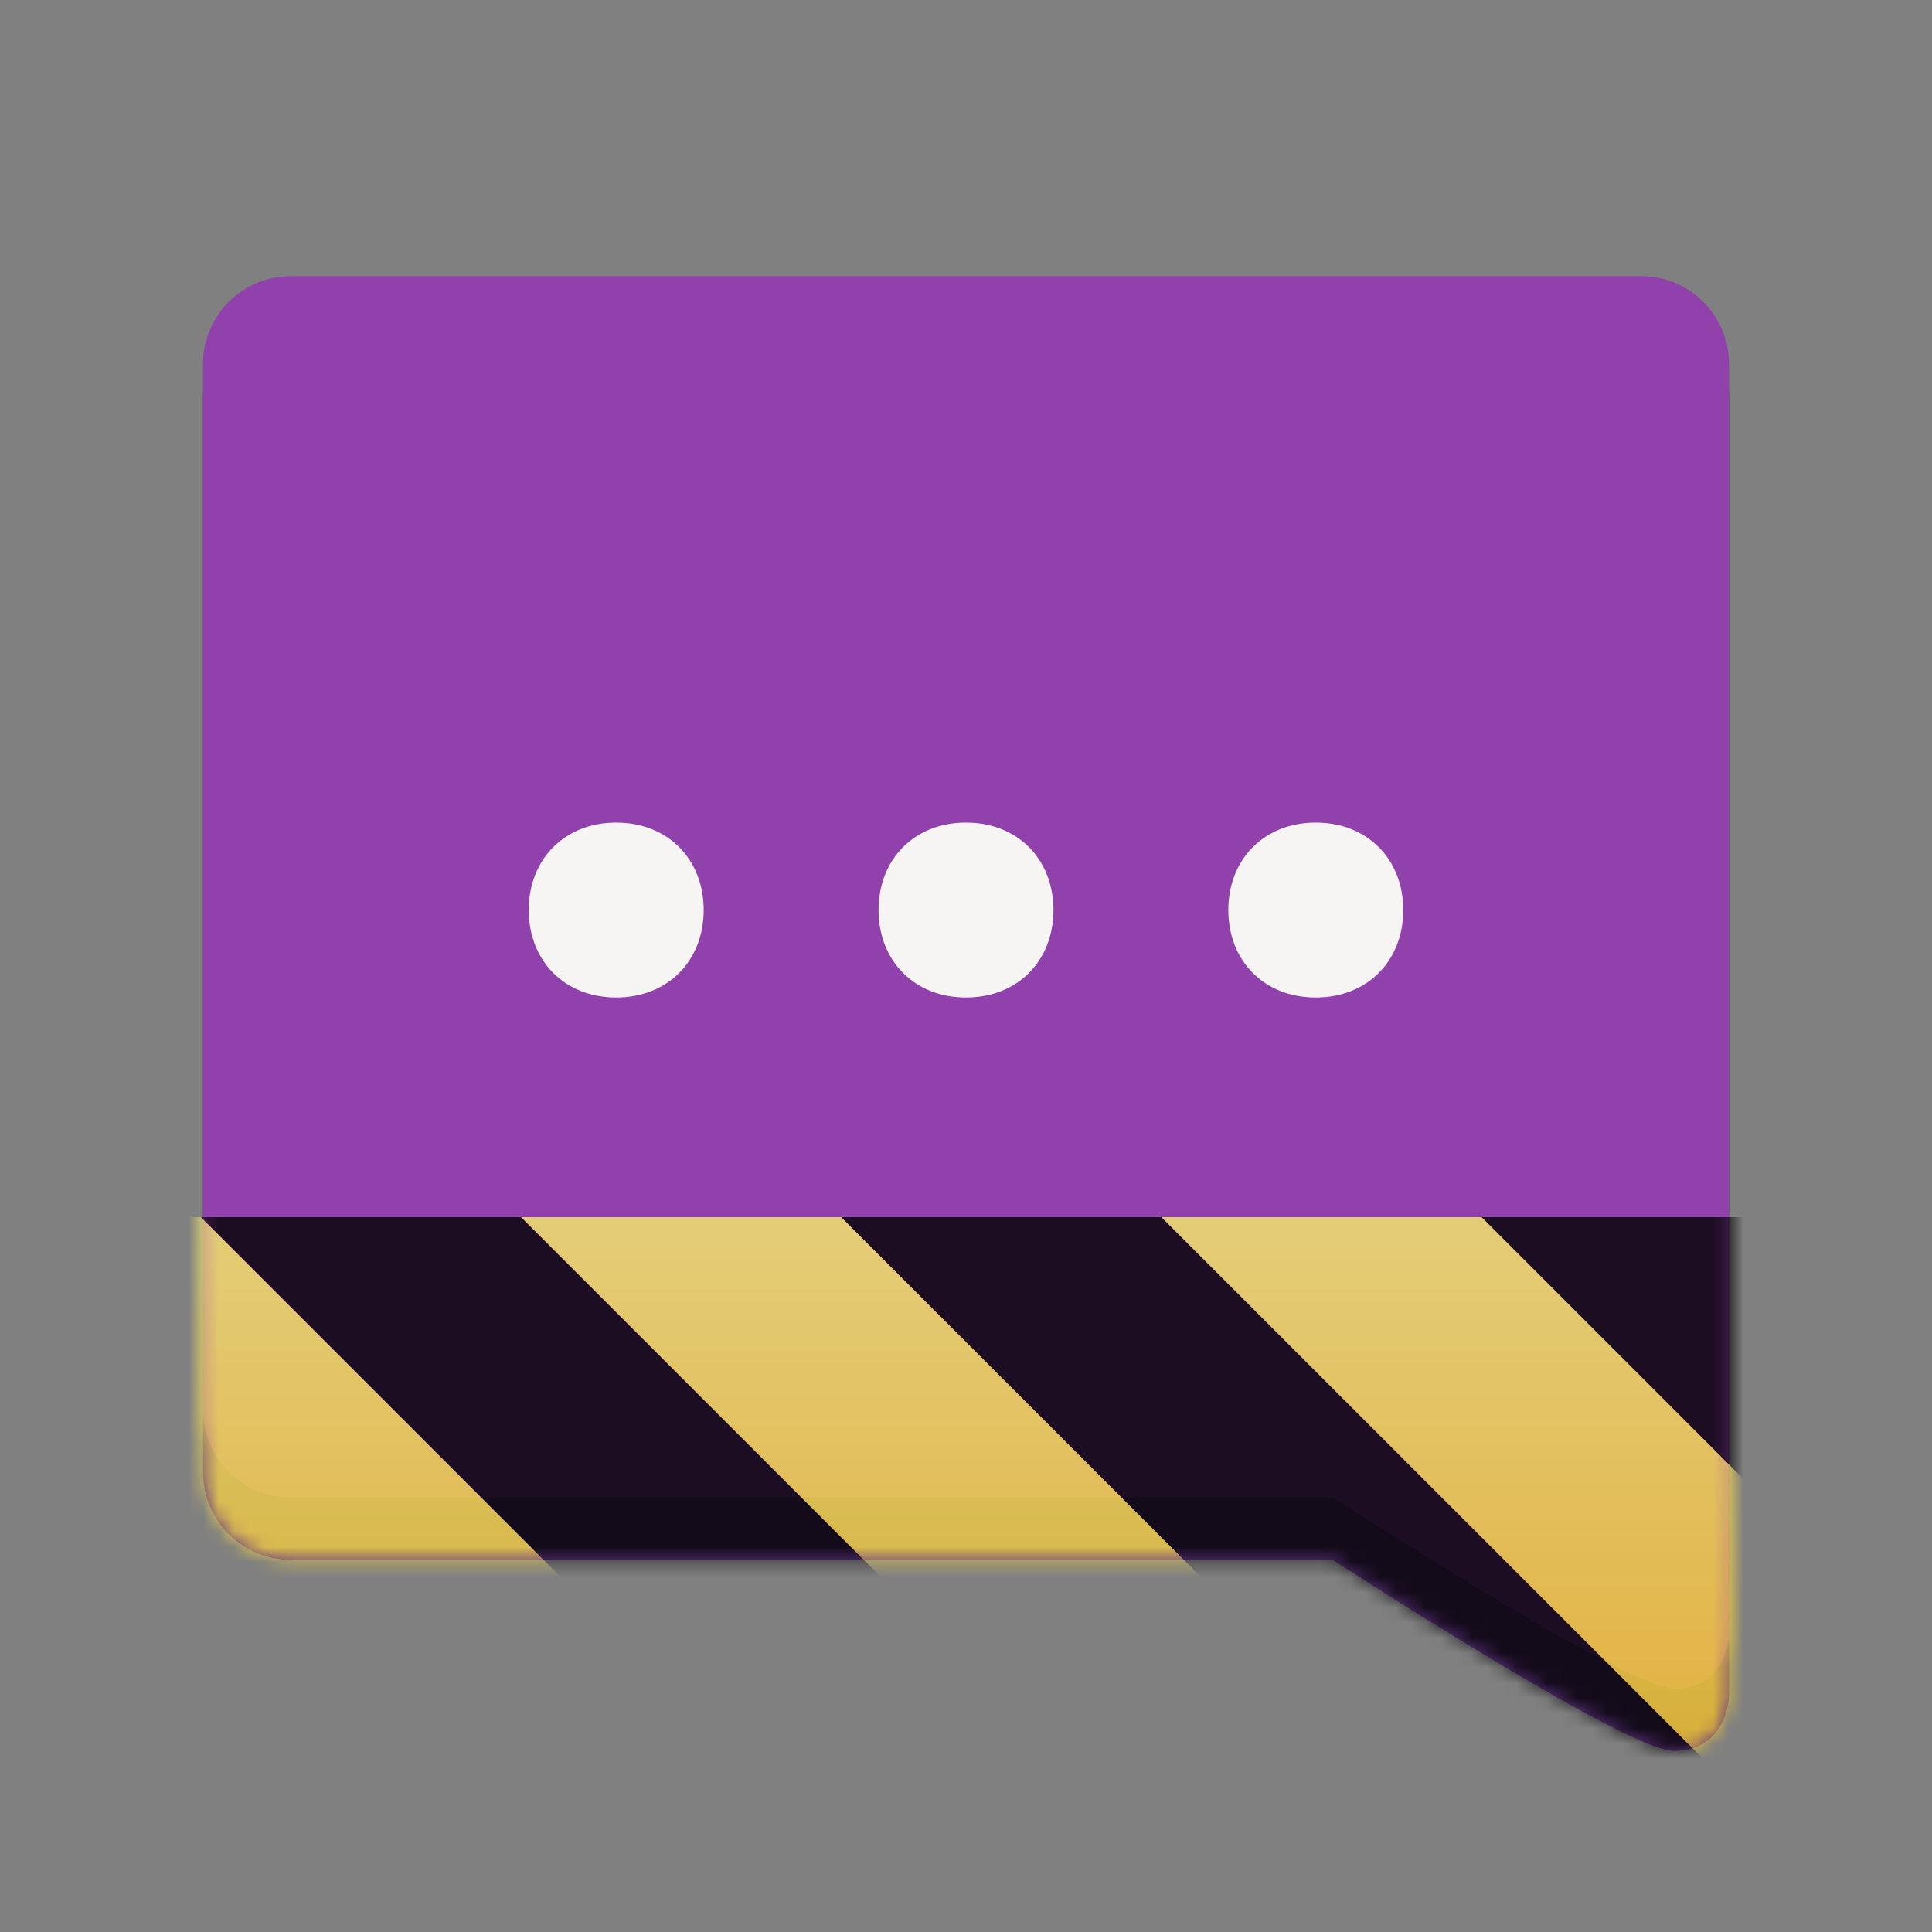
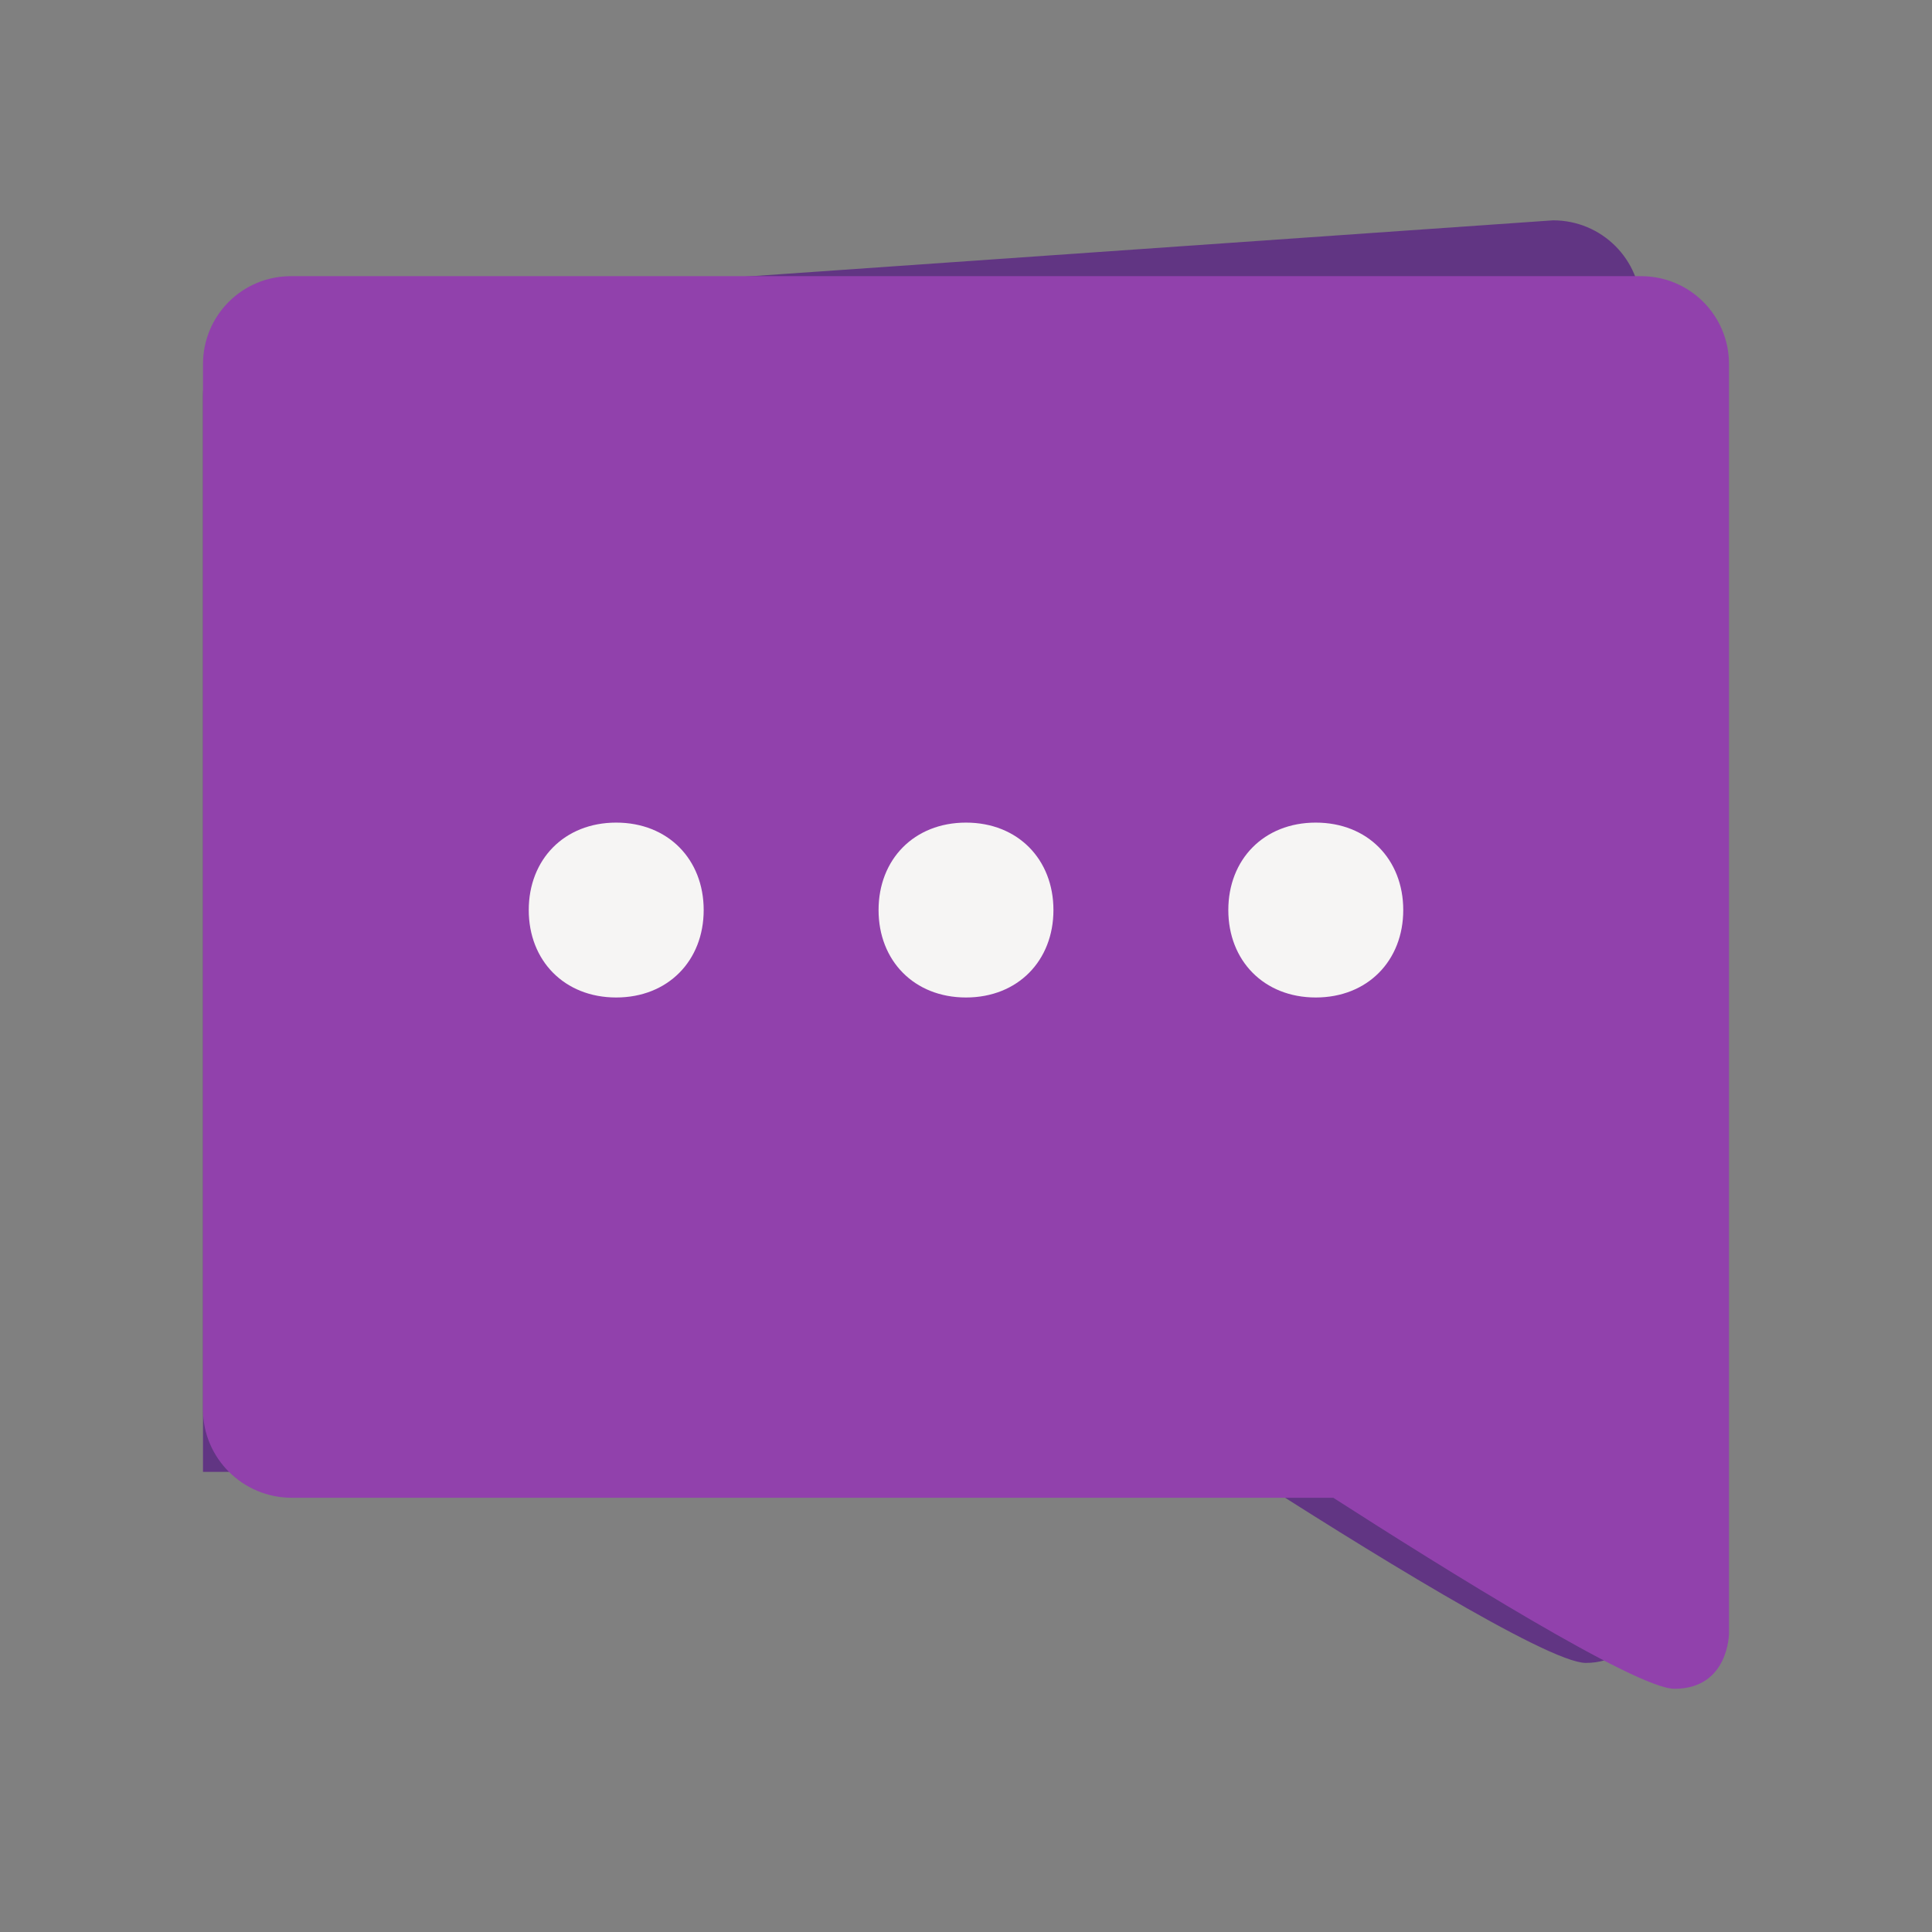
<svg xmlns="http://www.w3.org/2000/svg" height="128px" viewBox="0 0 128 128" width="128px">
  <rect x="0" y="0" width="128" height="128" fill="#808080" stroke="none" />
  <clipPath id="a">
    <rect height="128" width="128" />
  </clipPath>
  <clipPath id="b">
-     <rect height="128" width="128" />
-   </clipPath>
+     </clipPath>
  <filter id="c" height="100%" width="100%" x="0%" y="0%">
    <feColorMatrix in="SourceGraphic" type="matrix" values="0 0 0 0 1 0 0 0 0 1 0 0 0 0 1 0 0 0 1 0" />
  </filter>
  <mask id="d">
    <g clip-path="url(#b)" filter="url(#c)">
      <g clip-path="url(#a)">
        <path d="m 19.277 20.426 c -3.23 0 -5.828 2.598 -5.828 5.828 v 71.262 c 0 3.227 2.598 5.828 5.828 5.828 h 69.008 c 7.41 4.762 20.074 12.656 22.602 12.656 c 3.602 0 3.668 -3.668 3.668 -3.668 v -86.078 c 0 -3.23 -2.602 -5.828 -5.832 -5.828 z m 0 0" fill="#613583" />
        <path d="m 19.277 18.297 c -3.23 0 -5.828 2.602 -5.828 5.828 v 69.266 c 0 3.23 2.648 5.84 5.879 5.84 h 69.004 c 7.414 4.758 20.078 12.656 22.602 12.656 c 3.605 0 3.617 -3.672 3.617 -3.672 v -84.09 c 0 -3.227 -2.598 -5.828 -5.828 -5.828 z m 0 0" fill="#9141ac" />
        <path d="m 40.824 66.086 c 3.441 0 5.797 -2.445 5.797 -5.793 c 0 -3.352 -2.355 -5.793 -5.797 -5.793 c -3.438 0 -5.793 2.441 -5.793 5.793 c 0 3.348 2.355 5.793 5.793 5.793 z m 0 0" fill="#f6f5f4" />
        <path d="m 64 66.086 c 3.441 0 5.793 -2.445 5.793 -5.793 c 0 -3.352 -2.352 -5.793 -5.793 -5.793 s -5.793 2.441 -5.793 5.793 c 0 3.348 2.352 5.793 5.793 5.793 z m 0 0" fill="#f6f5f4" />
-         <path d="m 87.172 66.086 c 3.441 0 5.797 -2.445 5.797 -5.793 c 0 -3.352 -2.355 -5.793 -5.797 -5.793 c -3.438 0 -5.793 2.441 -5.793 5.793 c 0 3.348 2.355 5.793 5.793 5.793 z m 0 0" fill="#f6f5f4" />
      </g>
    </g>
  </mask>
  <mask id="e">
    <g filter="url(#c)">
      <rect fill-opacity="0.8" height="128" width="128" />
    </g>
  </mask>
  <linearGradient id="f" gradientTransform="matrix(0 0.37 -0.985 0 295.385 -30.36)" gradientUnits="userSpaceOnUse" x1="300" x2="428" y1="235" y2="235">
    <stop offset="0" stop-color="#f9f06b" />
    <stop offset="1" stop-color="#f5c211" />
  </linearGradient>
  <clipPath id="g">
-     <rect height="128" width="128" />
-   </clipPath>
+     </clipPath>
  <clipPath id="h">
    <rect height="128" width="128" />
  </clipPath>
-   <path d="m 19.277 20.426 c -3.23 0 -5.828 2.598 -5.828 5.828 v 71.262 c 0 3.227 2.598 5.828 5.828 5.828 h 69.008 c 7.41 4.762 20.074 12.656 22.602 12.656 c 3.602 0 3.668 -3.668 3.668 -3.668 v -86.078 c 0 -3.23 -2.602 -5.828 -5.832 -5.828 z m 0 0" fill="#613583" />
+   <path d="m 19.277 20.426 c -3.23 0 -5.828 2.598 -5.828 5.828 v 71.262 h 69.008 c 7.41 4.762 20.074 12.656 22.602 12.656 c 3.602 0 3.668 -3.668 3.668 -3.668 v -86.078 c 0 -3.23 -2.602 -5.828 -5.832 -5.828 z m 0 0" fill="#613583" />
  <path d="m 19.277 18.297 c -3.23 0 -5.828 2.602 -5.828 5.828 v 69.266 c 0 3.23 2.648 5.84 5.879 5.84 h 69.004 c 7.414 4.758 20.078 12.656 22.602 12.656 c 3.605 0 3.617 -3.672 3.617 -3.672 v -84.09 c 0 -3.227 -2.598 -5.828 -5.828 -5.828 z m 0 0" fill="#9141ac" />
  <g fill="#f6f5f4">
    <path d="m 40.824 66.086 c 3.441 0 5.797 -2.445 5.797 -5.793 c 0 -3.352 -2.355 -5.793 -5.797 -5.793 c -3.438 0 -5.793 2.441 -5.793 5.793 c 0 3.348 2.355 5.793 5.793 5.793 z m 0 0" />
    <path d="m 64 66.086 c 3.441 0 5.793 -2.445 5.793 -5.793 c 0 -3.352 -2.352 -5.793 -5.793 -5.793 s -5.793 2.441 -5.793 5.793 c 0 3.348 2.352 5.793 5.793 5.793 z m 0 0" />
    <path d="m 87.172 66.086 c 3.441 0 5.797 -2.445 5.797 -5.793 c 0 -3.352 -2.355 -5.793 -5.797 -5.793 c -3.438 0 -5.793 2.441 -5.793 5.793 c 0 3.348 2.355 5.793 5.793 5.793 z m 0 0" />
  </g>
  <g clip-path="url(#h)" mask="url(#d)">
    <g clip-path="url(#g)" mask="url(#e)">
      <path d="m 128 80.641 v 47.359 h -128 v -47.359 z m 0 0" fill="url(#f)" />
      <path d="m 13.309 80.641 l 47.355 47.359 h 21.215 l -47.359 -47.359 z m 42.422 0 l 47.363 47.359 h 21.215 l -47.363 -47.359 z m 42.43 0 l 29.84 29.84 v -21.211 l -8.629 -8.629 z m -98.16 7.906 v 21.215 l 18.238 18.238 h 21.215 z m 0 0" />
    </g>
  </g>
</svg>